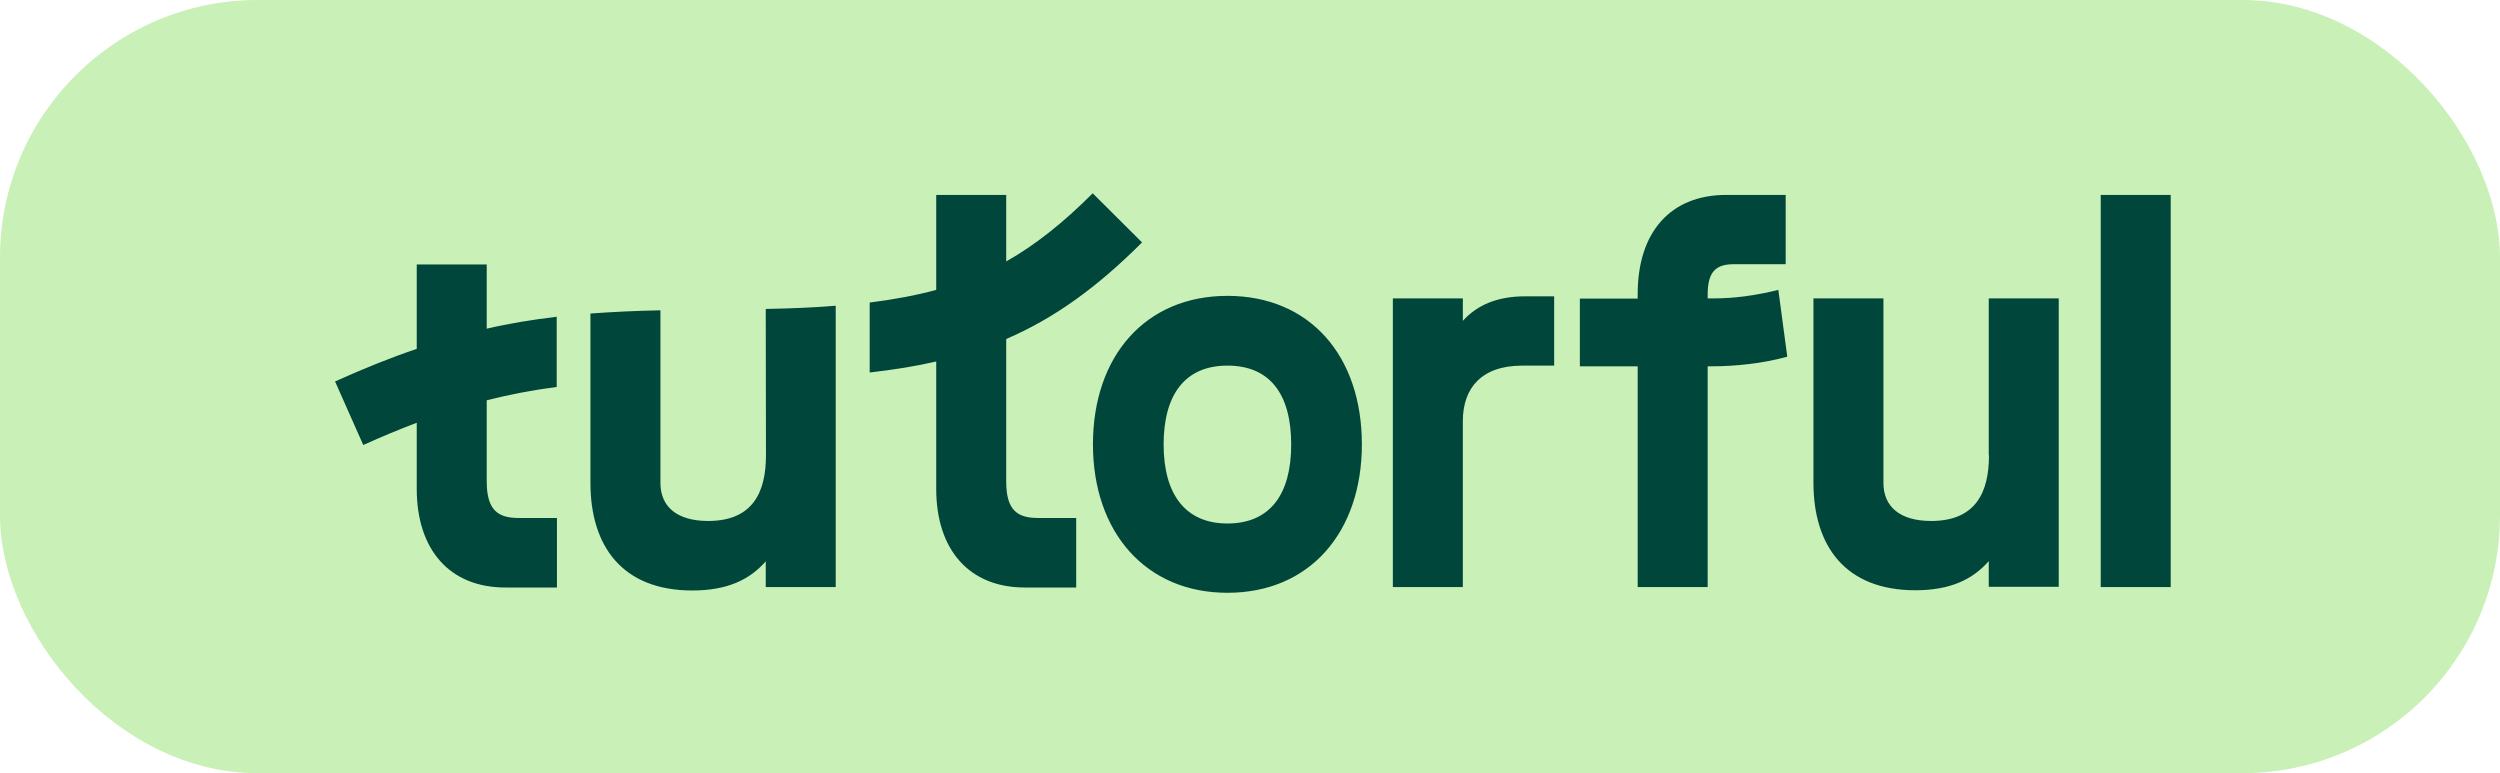
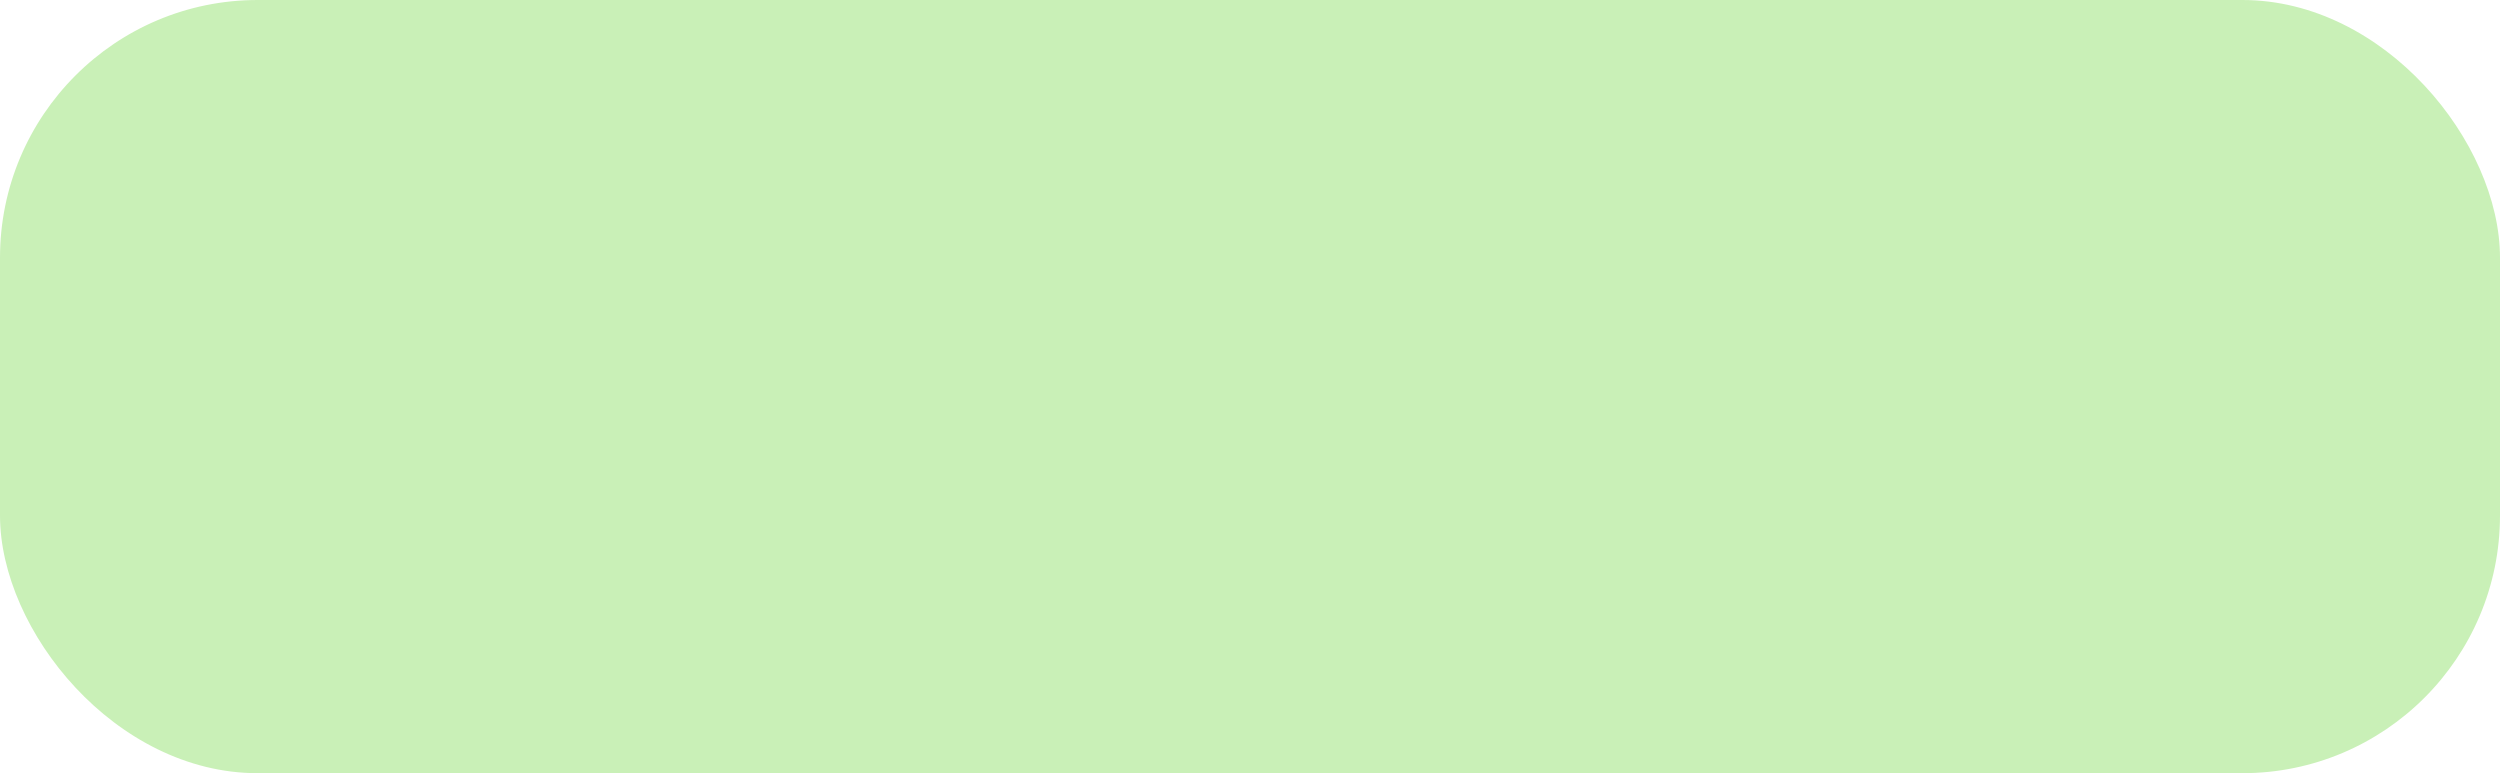
<svg xmlns="http://www.w3.org/2000/svg" width="194" height="60" viewBox="0 0 194 60" fill="none">
  <rect width="194" height="60" rx="20" fill="#C9F0B7" />
-   <path d="M78.082 37.364V26.307C81.804 24.704 85.115 22.318 88.623 18.811L84.795 15C82.498 17.297 80.344 19.006 78.082 20.288V15.125H72.651V22.496C71.067 22.924 69.357 23.244 67.488 23.476V28.906C69.34 28.693 71.031 28.426 72.651 28.052V37.934C72.651 42.67 75.215 45.59 79.524 45.59H83.513V40.195H80.557C78.937 40.195 78.082 39.59 78.082 37.364ZM59.439 35.334C59.439 38.165 58.442 40.427 54.952 40.427C52.513 40.427 51.249 39.305 51.249 37.471V24.081C49.29 24.117 47.51 24.206 45.818 24.33V37.471C45.818 42.385 48.293 45.822 53.724 45.822C56.412 45.822 58.157 45.003 59.422 43.561V45.555H64.852V23.725C63.143 23.867 61.345 23.939 59.422 23.974L59.439 35.334ZM37.77 20.52H32.339V27.072C30.327 27.749 28.261 28.586 26 29.601L28.19 34.533C29.65 33.874 31.021 33.304 32.339 32.806V37.934C32.339 42.67 34.903 45.59 39.212 45.59H43.218V40.195H40.245C38.642 40.195 37.77 39.59 37.77 37.364V31.061C39.532 30.616 41.295 30.277 43.2 30.028V24.579C41.295 24.811 39.515 25.096 37.77 25.506V20.52ZM113.516 24.9V23.155H108.085V45.555H113.516V32.681C113.516 30.117 114.958 28.372 118.128 28.372H120.603V22.995H118.341C116.169 22.995 114.602 23.689 113.516 24.9ZM154.345 35.334C154.345 38.165 153.347 40.427 149.858 40.427C147.418 40.427 146.154 39.305 146.154 37.471V23.155H140.723V37.453C140.723 42.368 143.198 45.804 148.629 45.804C151.318 45.804 153.063 44.985 154.327 43.543V45.537H159.758V23.155H154.327V35.334H154.345ZM95.247 22.959C88.908 22.959 84.813 27.607 84.813 34.48C84.813 41.299 88.908 46 95.247 46C101.639 46 105.681 41.299 105.681 34.48C105.681 27.607 101.639 22.959 95.247 22.959ZM95.247 40.623C91.989 40.623 90.297 38.361 90.297 34.497C90.297 30.58 91.989 28.372 95.247 28.372C98.559 28.372 100.197 30.598 100.197 34.497C100.197 38.361 98.559 40.623 95.247 40.623ZM163.016 15.125V45.555H168.447V15.125H163.016ZM133.031 23.155H132.515V22.852C132.515 21.018 133.209 20.502 134.562 20.502H138.569V15.125H133.957C129.648 15.125 127.084 17.991 127.084 22.817V23.173H122.597V28.426H127.084V45.555H132.515V28.426H132.817C134.651 28.426 136.77 28.212 138.693 27.678L137.999 22.496C136.2 22.941 134.545 23.155 133.031 23.155Z" fill="#00463A" />
</svg>